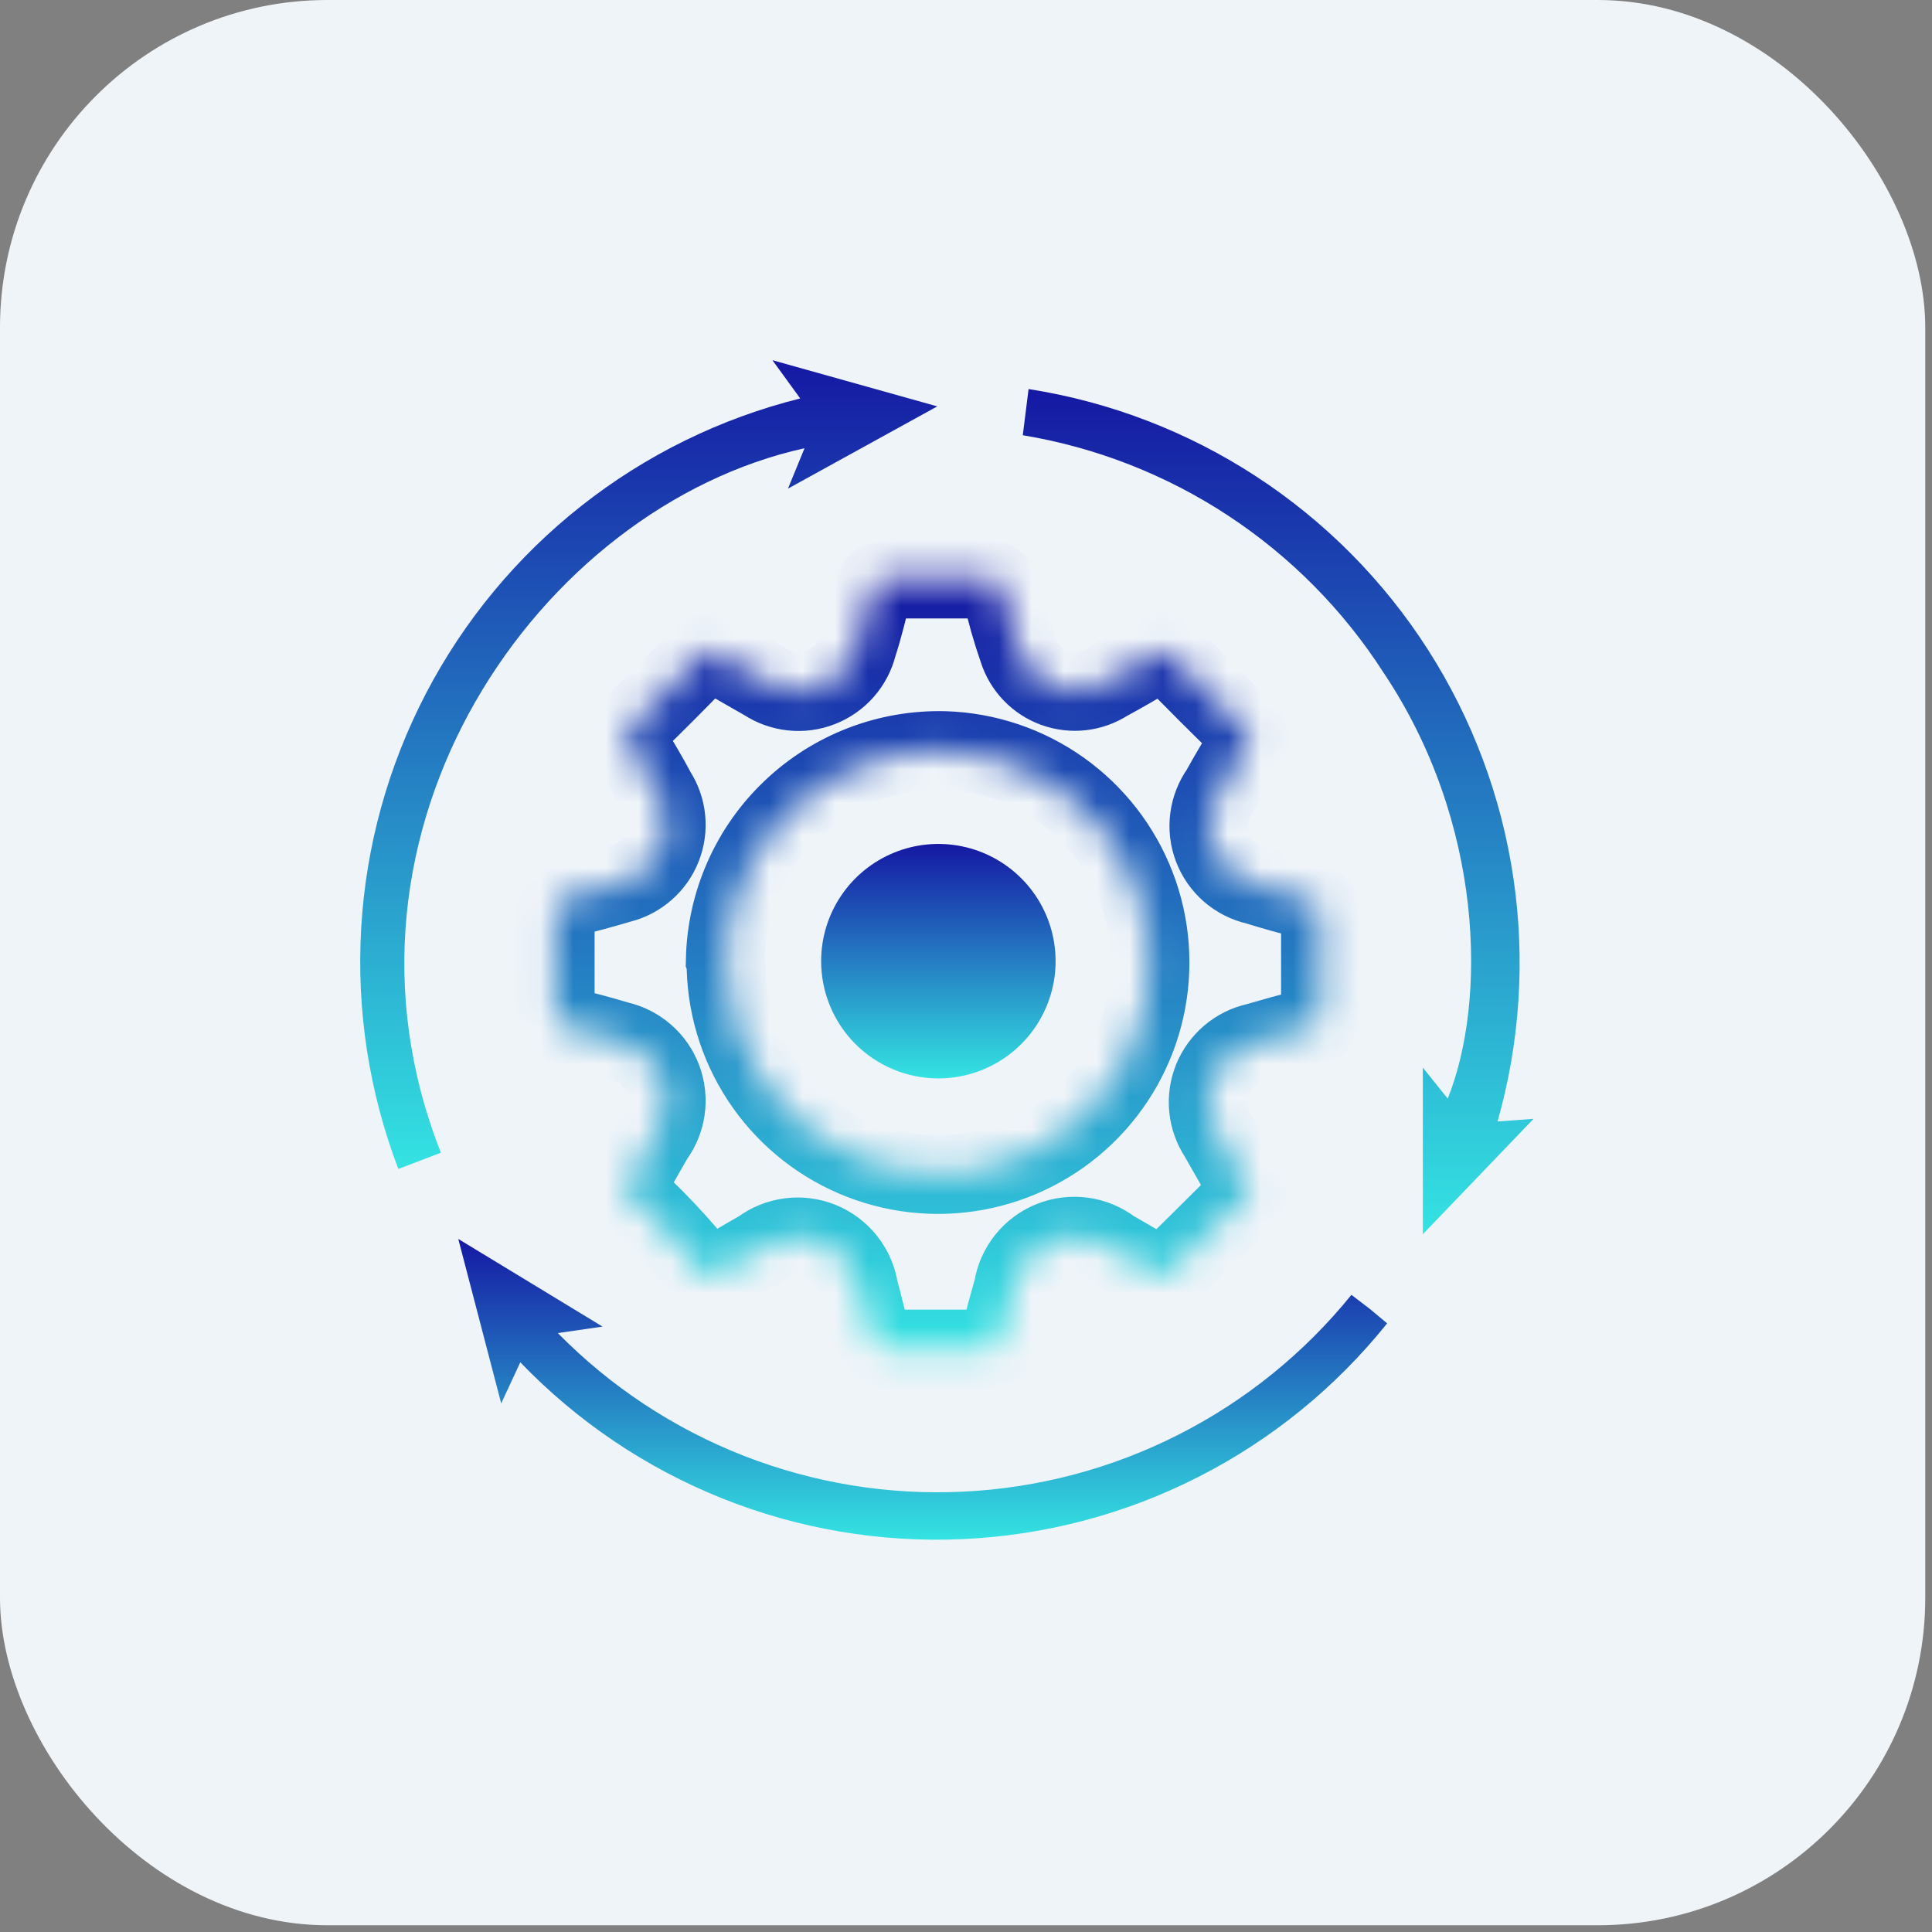
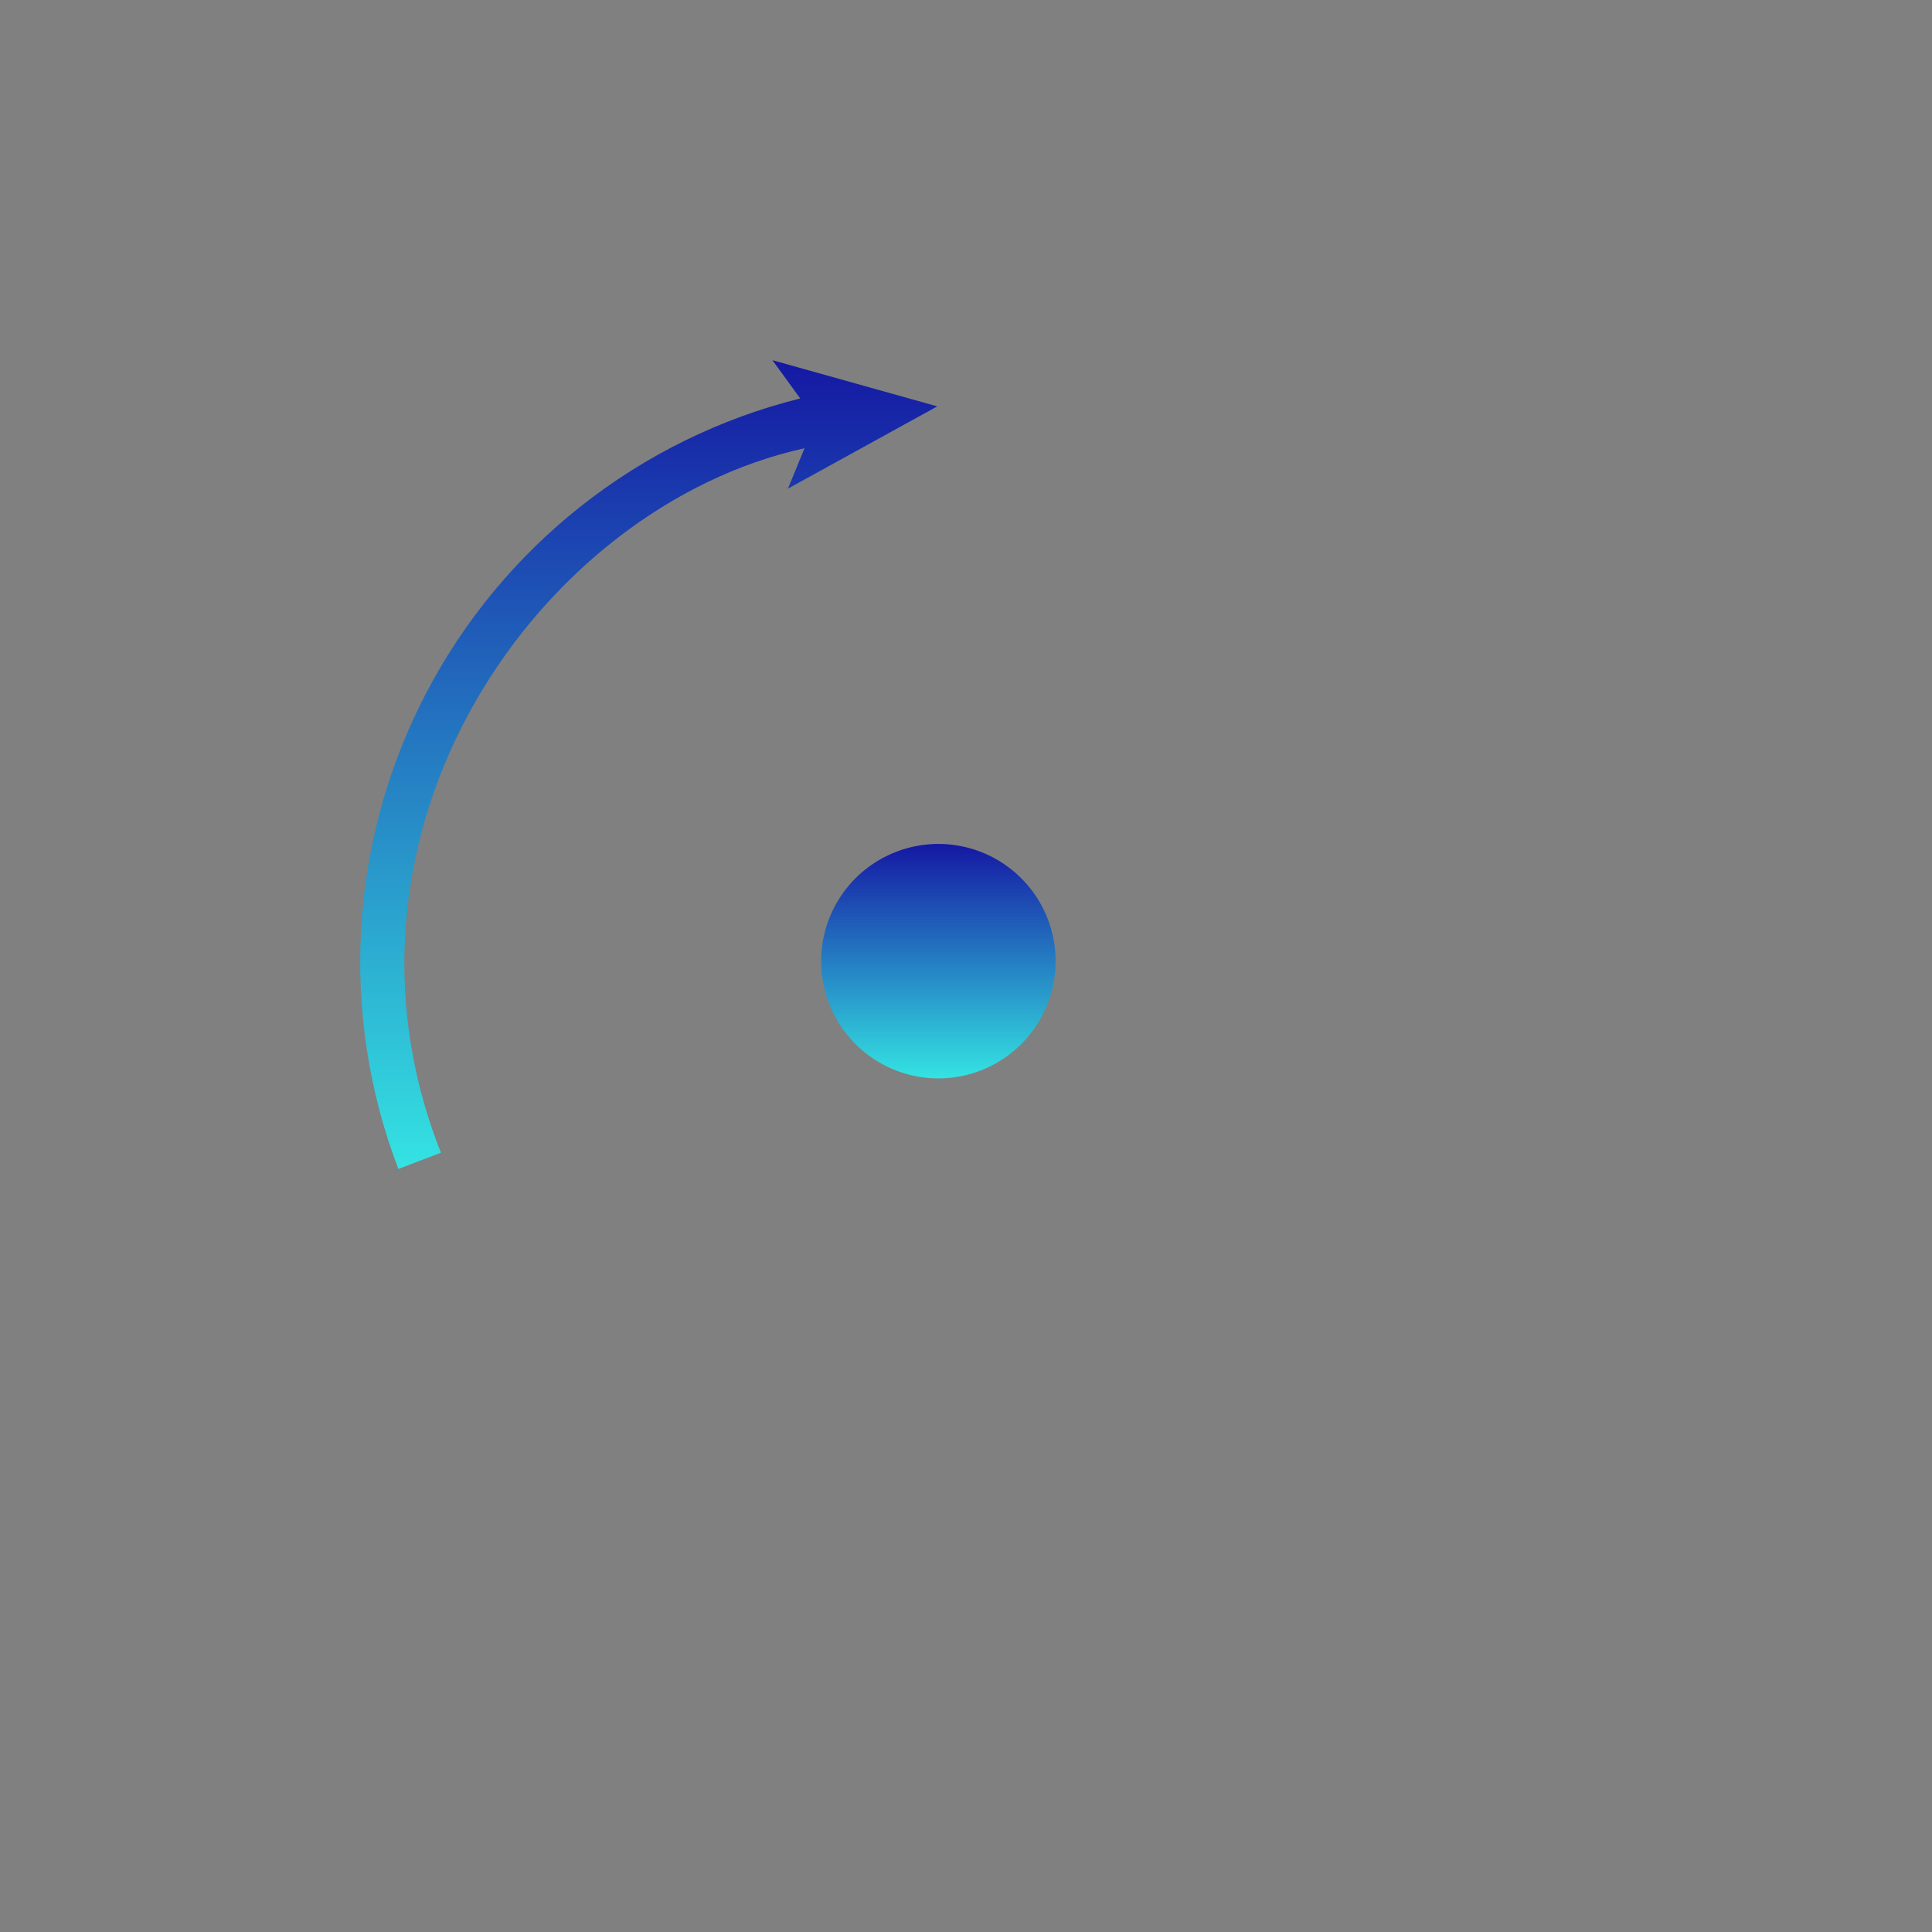
<svg xmlns="http://www.w3.org/2000/svg" width="59" height="59" viewBox="0 0 59 59" fill="none">
  <rect x="0" y="0" width="59" height="59" fill="#808080" stroke="none" />
-   <rect width="58.794" height="58.794" rx="10" fill="#EFF4F9" />
  <mask id="path-2-inside-1_2191_36727" fill="white">
-     <path d="M19.062 36.337L19.976 34.739C20.164 34.487 20.285 34.192 20.33 33.881C20.374 33.57 20.34 33.253 20.231 32.958C20.121 32.664 19.94 32.401 19.703 32.195C19.466 31.988 19.181 31.844 18.875 31.776C18.357 31.622 17.839 31.479 17.31 31.357C17.256 31.354 17.204 31.338 17.156 31.313C17.108 31.288 17.067 31.253 17.034 31.21C17 31.167 16.976 31.118 16.963 31.066C16.95 31.013 16.948 30.959 16.958 30.906C16.958 29.899 16.958 28.897 16.958 27.898C16.948 27.845 16.95 27.791 16.962 27.739C16.974 27.686 16.997 27.637 17.029 27.594C17.061 27.55 17.102 27.514 17.148 27.487C17.194 27.46 17.246 27.442 17.299 27.436C17.85 27.292 18.401 27.149 18.952 26.984C19.236 26.912 19.5 26.773 19.721 26.579C19.942 26.385 20.113 26.141 20.22 25.868C20.328 25.594 20.369 25.299 20.34 25.007C20.311 24.714 20.213 24.433 20.053 24.186C19.8 23.712 19.524 23.239 19.238 22.787C19.106 22.567 19.084 22.423 19.238 22.225C19.987 21.509 20.714 20.771 21.441 20.022C21.475 19.982 21.518 19.951 21.565 19.929C21.613 19.907 21.664 19.896 21.717 19.896C21.769 19.896 21.82 19.907 21.868 19.929C21.916 19.951 21.958 19.982 21.992 20.022C22.444 20.297 22.895 20.551 23.358 20.815C23.606 20.979 23.89 21.081 24.186 21.112C24.482 21.144 24.781 21.104 25.058 20.996C25.335 20.888 25.583 20.715 25.78 20.492C25.976 20.269 26.117 20.002 26.189 19.713C26.365 19.174 26.497 18.612 26.641 18.061C26.648 18.005 26.666 17.95 26.694 17.9C26.722 17.851 26.759 17.807 26.805 17.772C26.85 17.737 26.901 17.712 26.956 17.697C27.011 17.683 27.069 17.679 27.125 17.687C28.117 17.687 29.108 17.687 30.089 17.687C30.15 17.679 30.212 17.684 30.271 17.701C30.33 17.718 30.385 17.747 30.432 17.787C30.48 17.826 30.519 17.874 30.547 17.929C30.575 17.984 30.591 18.044 30.595 18.105C30.727 18.694 30.893 19.276 31.091 19.846C31.175 20.113 31.32 20.357 31.514 20.559C31.707 20.761 31.945 20.915 32.209 21.01C32.472 21.105 32.754 21.138 33.032 21.106C33.31 21.074 33.577 20.978 33.812 20.826C34.297 20.562 34.782 20.286 35.255 19.989C35.293 19.959 35.337 19.936 35.384 19.923C35.431 19.91 35.48 19.906 35.528 19.912C35.576 19.919 35.623 19.934 35.665 19.959C35.707 19.983 35.744 20.016 35.773 20.055C36.5 20.804 37.227 21.531 37.976 22.258C38.019 22.289 38.055 22.329 38.082 22.375C38.109 22.421 38.126 22.472 38.132 22.525C38.138 22.577 38.133 22.631 38.118 22.682C38.102 22.733 38.077 22.78 38.042 22.82C37.767 23.25 37.513 23.69 37.26 24.142C37.082 24.392 36.968 24.681 36.929 24.985C36.889 25.29 36.926 25.599 37.035 25.886C37.144 26.172 37.322 26.427 37.553 26.629C37.785 26.83 38.063 26.971 38.362 27.039C38.868 27.193 39.397 27.348 39.915 27.469C40.245 27.535 40.322 27.722 40.322 28.03C40.322 28.985 40.322 29.944 40.322 30.906C40.322 31.203 40.234 31.346 39.926 31.412C39.397 31.523 38.879 31.688 38.362 31.831C38.065 31.896 37.788 32.033 37.556 32.23C37.324 32.426 37.143 32.676 37.029 32.958C36.915 33.24 36.871 33.546 36.902 33.849C36.933 34.151 37.037 34.442 37.205 34.695L38.174 36.392C37.337 37.218 36.5 38.066 35.652 38.881C35.59 38.911 35.522 38.927 35.453 38.927C35.385 38.927 35.317 38.911 35.255 38.881C34.825 38.65 34.396 38.386 33.966 38.143C33.706 37.942 33.398 37.812 33.073 37.766C32.747 37.721 32.415 37.76 32.11 37.881C31.804 38.002 31.535 38.201 31.33 38.457C31.124 38.714 30.989 39.019 30.937 39.344C30.805 39.818 30.672 40.291 30.551 40.776C30.546 40.837 30.528 40.896 30.5 40.95C30.471 41.004 30.432 41.052 30.385 41.091C30.338 41.13 30.284 41.159 30.225 41.177C30.167 41.194 30.105 41.201 30.045 41.194C29.053 41.194 28.073 41.194 27.081 41.194C26.986 41.177 26.896 41.137 26.819 41.077C26.743 41.018 26.681 40.941 26.641 40.853C26.464 40.379 26.376 39.873 26.233 39.388C26.185 39.062 26.053 38.755 25.85 38.496C25.647 38.237 25.38 38.035 25.076 37.911C24.771 37.786 24.439 37.743 24.113 37.786C23.787 37.828 23.477 37.956 23.215 38.154C22.763 38.407 22.334 38.672 21.882 38.914C21.822 38.944 21.756 38.96 21.689 38.96C21.622 38.96 21.556 38.944 21.496 38.914C20.725 37.945 19.943 37.119 19.062 36.337ZM22.168 29.352C22.16 30.626 22.528 31.874 23.226 32.94C23.923 34.006 24.92 34.843 26.09 35.345C27.261 35.848 28.554 35.994 29.807 35.766C31.06 35.537 32.218 34.944 33.136 34.061C34.054 33.178 34.692 32.043 34.968 30.8C35.245 29.556 35.149 28.259 34.692 27.07C34.235 25.881 33.437 24.853 32.399 24.114C31.361 23.376 30.128 22.96 28.855 22.919C27.995 22.896 27.139 23.042 26.336 23.35C25.533 23.659 24.799 24.122 24.176 24.715C23.552 25.308 23.052 26.017 22.704 26.804C22.356 27.59 22.166 28.438 22.146 29.297L22.168 29.352Z" />
-   </mask>
-   <path d="M19.062 36.337L19.976 34.739C20.164 34.487 20.285 34.192 20.33 33.881C20.374 33.57 20.34 33.253 20.231 32.958C20.121 32.664 19.94 32.401 19.703 32.195C19.466 31.988 19.181 31.844 18.875 31.776C18.357 31.622 17.839 31.479 17.31 31.357C17.256 31.354 17.204 31.338 17.156 31.313C17.108 31.288 17.067 31.253 17.034 31.21C17 31.167 16.976 31.118 16.963 31.066C16.95 31.013 16.948 30.959 16.958 30.906C16.958 29.899 16.958 28.897 16.958 27.898C16.948 27.845 16.95 27.791 16.962 27.739C16.974 27.686 16.997 27.637 17.029 27.594C17.061 27.55 17.102 27.514 17.148 27.487C17.194 27.46 17.246 27.442 17.299 27.436C17.85 27.292 18.401 27.149 18.952 26.984C19.236 26.912 19.5 26.773 19.721 26.579C19.942 26.385 20.113 26.141 20.22 25.868C20.328 25.594 20.369 25.299 20.34 25.007C20.311 24.714 20.213 24.433 20.053 24.186C19.8 23.712 19.524 23.239 19.238 22.787C19.106 22.567 19.084 22.423 19.238 22.225C19.987 21.509 20.714 20.771 21.441 20.022C21.475 19.982 21.518 19.951 21.565 19.929C21.613 19.907 21.664 19.896 21.717 19.896C21.769 19.896 21.82 19.907 21.868 19.929C21.916 19.951 21.958 19.982 21.992 20.022C22.444 20.297 22.895 20.551 23.358 20.815C23.606 20.979 23.89 21.081 24.186 21.112C24.482 21.144 24.781 21.104 25.058 20.996C25.335 20.888 25.583 20.715 25.78 20.492C25.976 20.269 26.117 20.002 26.189 19.713C26.365 19.174 26.497 18.612 26.641 18.061C26.648 18.005 26.666 17.95 26.694 17.9C26.722 17.851 26.759 17.807 26.805 17.772C26.85 17.737 26.901 17.712 26.956 17.697C27.011 17.683 27.069 17.679 27.125 17.687C28.117 17.687 29.108 17.687 30.089 17.687C30.15 17.679 30.212 17.684 30.271 17.701C30.33 17.718 30.385 17.747 30.432 17.787C30.48 17.826 30.519 17.874 30.547 17.929C30.575 17.984 30.591 18.044 30.595 18.105C30.727 18.694 30.893 19.276 31.091 19.846C31.175 20.113 31.32 20.357 31.514 20.559C31.707 20.761 31.945 20.915 32.209 21.01C32.472 21.105 32.754 21.138 33.032 21.106C33.31 21.074 33.577 20.978 33.812 20.826C34.297 20.562 34.782 20.286 35.255 19.989C35.293 19.959 35.337 19.936 35.384 19.923C35.431 19.91 35.48 19.906 35.528 19.912C35.576 19.919 35.623 19.934 35.665 19.959C35.707 19.983 35.744 20.016 35.773 20.055C36.5 20.804 37.227 21.531 37.976 22.258C38.019 22.289 38.055 22.329 38.082 22.375C38.109 22.421 38.126 22.472 38.132 22.525C38.138 22.577 38.133 22.631 38.118 22.682C38.102 22.733 38.077 22.78 38.042 22.82C37.767 23.25 37.513 23.69 37.26 24.142C37.082 24.392 36.968 24.681 36.929 24.985C36.889 25.29 36.926 25.599 37.035 25.886C37.144 26.172 37.322 26.427 37.553 26.629C37.785 26.83 38.063 26.971 38.362 27.039C38.868 27.193 39.397 27.348 39.915 27.469C40.245 27.535 40.322 27.722 40.322 28.03C40.322 28.985 40.322 29.944 40.322 30.906C40.322 31.203 40.234 31.346 39.926 31.412C39.397 31.523 38.879 31.688 38.362 31.831C38.065 31.896 37.788 32.033 37.556 32.23C37.324 32.426 37.143 32.676 37.029 32.958C36.915 33.24 36.871 33.546 36.902 33.849C36.933 34.151 37.037 34.442 37.205 34.695L38.174 36.392C37.337 37.218 36.5 38.066 35.652 38.881C35.59 38.911 35.522 38.927 35.453 38.927C35.385 38.927 35.317 38.911 35.255 38.881C34.825 38.65 34.396 38.386 33.966 38.143C33.706 37.942 33.398 37.812 33.073 37.766C32.747 37.721 32.415 37.76 32.11 37.881C31.804 38.002 31.535 38.201 31.33 38.457C31.124 38.714 30.989 39.019 30.937 39.344C30.805 39.818 30.672 40.291 30.551 40.776C30.546 40.837 30.528 40.896 30.5 40.95C30.471 41.004 30.432 41.052 30.385 41.091C30.338 41.13 30.284 41.159 30.225 41.177C30.167 41.194 30.105 41.201 30.045 41.194C29.053 41.194 28.073 41.194 27.081 41.194C26.986 41.177 26.896 41.137 26.819 41.077C26.743 41.018 26.681 40.941 26.641 40.853C26.464 40.379 26.376 39.873 26.233 39.388C26.185 39.062 26.053 38.755 25.85 38.496C25.647 38.237 25.38 38.035 25.076 37.911C24.771 37.786 24.439 37.743 24.113 37.786C23.787 37.828 23.477 37.956 23.215 38.154C22.763 38.407 22.334 38.672 21.882 38.914C21.822 38.944 21.756 38.96 21.689 38.96C21.622 38.96 21.556 38.944 21.496 38.914C20.725 37.945 19.943 37.119 19.062 36.337ZM22.168 29.352C22.16 30.626 22.528 31.874 23.226 32.94C23.923 34.006 24.92 34.843 26.09 35.345C27.261 35.848 28.554 35.994 29.807 35.766C31.06 35.537 32.218 34.944 33.136 34.061C34.054 33.178 34.692 32.043 34.968 30.8C35.245 29.556 35.149 28.259 34.692 27.07C34.235 25.881 33.437 24.853 32.399 24.114C31.361 23.376 30.128 22.96 28.855 22.919C27.995 22.896 27.139 23.042 26.336 23.35C25.533 23.659 24.799 24.122 24.176 24.715C23.552 25.308 23.052 26.017 22.704 26.804C22.356 27.59 22.166 28.438 22.146 29.297L22.168 29.352Z" stroke="url(#paint0_linear_2191_36727)" stroke-width="2.4" mask="url(#path-2-inside-1_2191_36727)" />
-   <path d="M45.643 34.255L46.833 34.167L43.451 37.692V32.602L44.211 33.55C45.412 30.553 45.313 25.111 42.25 20.54C41.022 18.629 39.407 16.997 37.51 15.749C35.613 14.5 33.475 13.663 31.234 13.291L31.411 11.881C33.892 12.269 36.262 13.179 38.365 14.552C40.468 15.925 42.256 17.728 43.609 19.843C44.963 21.958 45.852 24.337 46.218 26.821C46.584 29.305 46.418 31.839 45.731 34.255H45.643Z" fill="url(#paint1_linear_2191_36727)" />
+     </mask>
  <path d="M12.165 35.698C11.271 33.355 10.884 30.849 11.03 28.345C11.175 25.841 11.851 23.397 13.01 21.173C14.17 18.95 15.788 16.997 17.758 15.445C19.727 13.892 22.004 12.775 24.437 12.168L23.589 11L28.623 12.41L24.063 14.922L24.569 13.688C16.451 15.483 9.577 25.376 13.465 35.202L12.165 35.698Z" fill="url(#paint2_linear_2191_36727)" />
-   <path d="M15.889 41.602L15.306 42.858L13.995 37.835L18.401 40.512L17.035 40.71C18.641 42.344 20.574 43.62 22.707 44.455C24.84 45.289 27.126 45.664 29.414 45.553C31.702 45.443 33.941 44.851 35.984 43.815C38.028 42.779 39.829 41.323 41.27 39.542L41.832 39.972L42.361 40.413C40.793 42.37 38.825 43.971 36.589 45.107C34.353 46.244 31.9 46.89 29.394 47.002C26.889 47.115 24.388 46.692 22.059 45.76C19.73 44.829 17.627 43.411 15.889 41.602Z" fill="url(#paint3_linear_2191_36727)" />
  <path d="M25.076 29.341C25.078 28.633 25.291 27.94 25.687 27.352C26.084 26.764 26.645 26.307 27.302 26.039C27.958 25.77 28.679 25.703 29.374 25.845C30.068 25.987 30.705 26.332 31.203 26.837C31.702 27.341 32.039 27.982 32.172 28.678C32.306 29.375 32.23 30.095 31.953 30.748C31.677 31.401 31.213 31.957 30.62 32.346C30.027 32.735 29.332 32.939 28.623 32.933C27.678 32.924 26.774 32.541 26.109 31.869C25.445 31.196 25.073 30.287 25.076 29.341Z" fill="url(#paint4_linear_2191_36727)" />
  <defs>
    <linearGradient id="paint0_linear_2191_36727" x1="28.637" y1="17.683" x2="28.637" y2="41.197" gradientUnits="userSpaceOnUse">
      <stop stop-color="#1518A3" />
      <stop offset="1" stop-color="#34E3E2" />
    </linearGradient>
    <linearGradient id="paint1_linear_2191_36727" x1="39.034" y1="11.881" x2="39.034" y2="37.692" gradientUnits="userSpaceOnUse">
      <stop stop-color="#1518A3" />
      <stop offset="1" stop-color="#34E3E2" />
    </linearGradient>
    <linearGradient id="paint2_linear_2191_36727" x1="19.812" y1="11" x2="19.812" y2="35.698" gradientUnits="userSpaceOnUse">
      <stop stop-color="#1518A3" />
      <stop offset="1" stop-color="#34E3E2" />
    </linearGradient>
    <linearGradient id="paint3_linear_2191_36727" x1="28.178" y1="37.835" x2="28.178" y2="47.02" gradientUnits="userSpaceOnUse">
      <stop stop-color="#1518A3" />
      <stop offset="1" stop-color="#34E3E2" />
    </linearGradient>
    <linearGradient id="paint4_linear_2191_36727" x1="28.656" y1="25.773" x2="28.656" y2="32.933" gradientUnits="userSpaceOnUse">
      <stop stop-color="#1518A3" />
      <stop offset="1" stop-color="#34E3E2" />
    </linearGradient>
  </defs>
</svg>